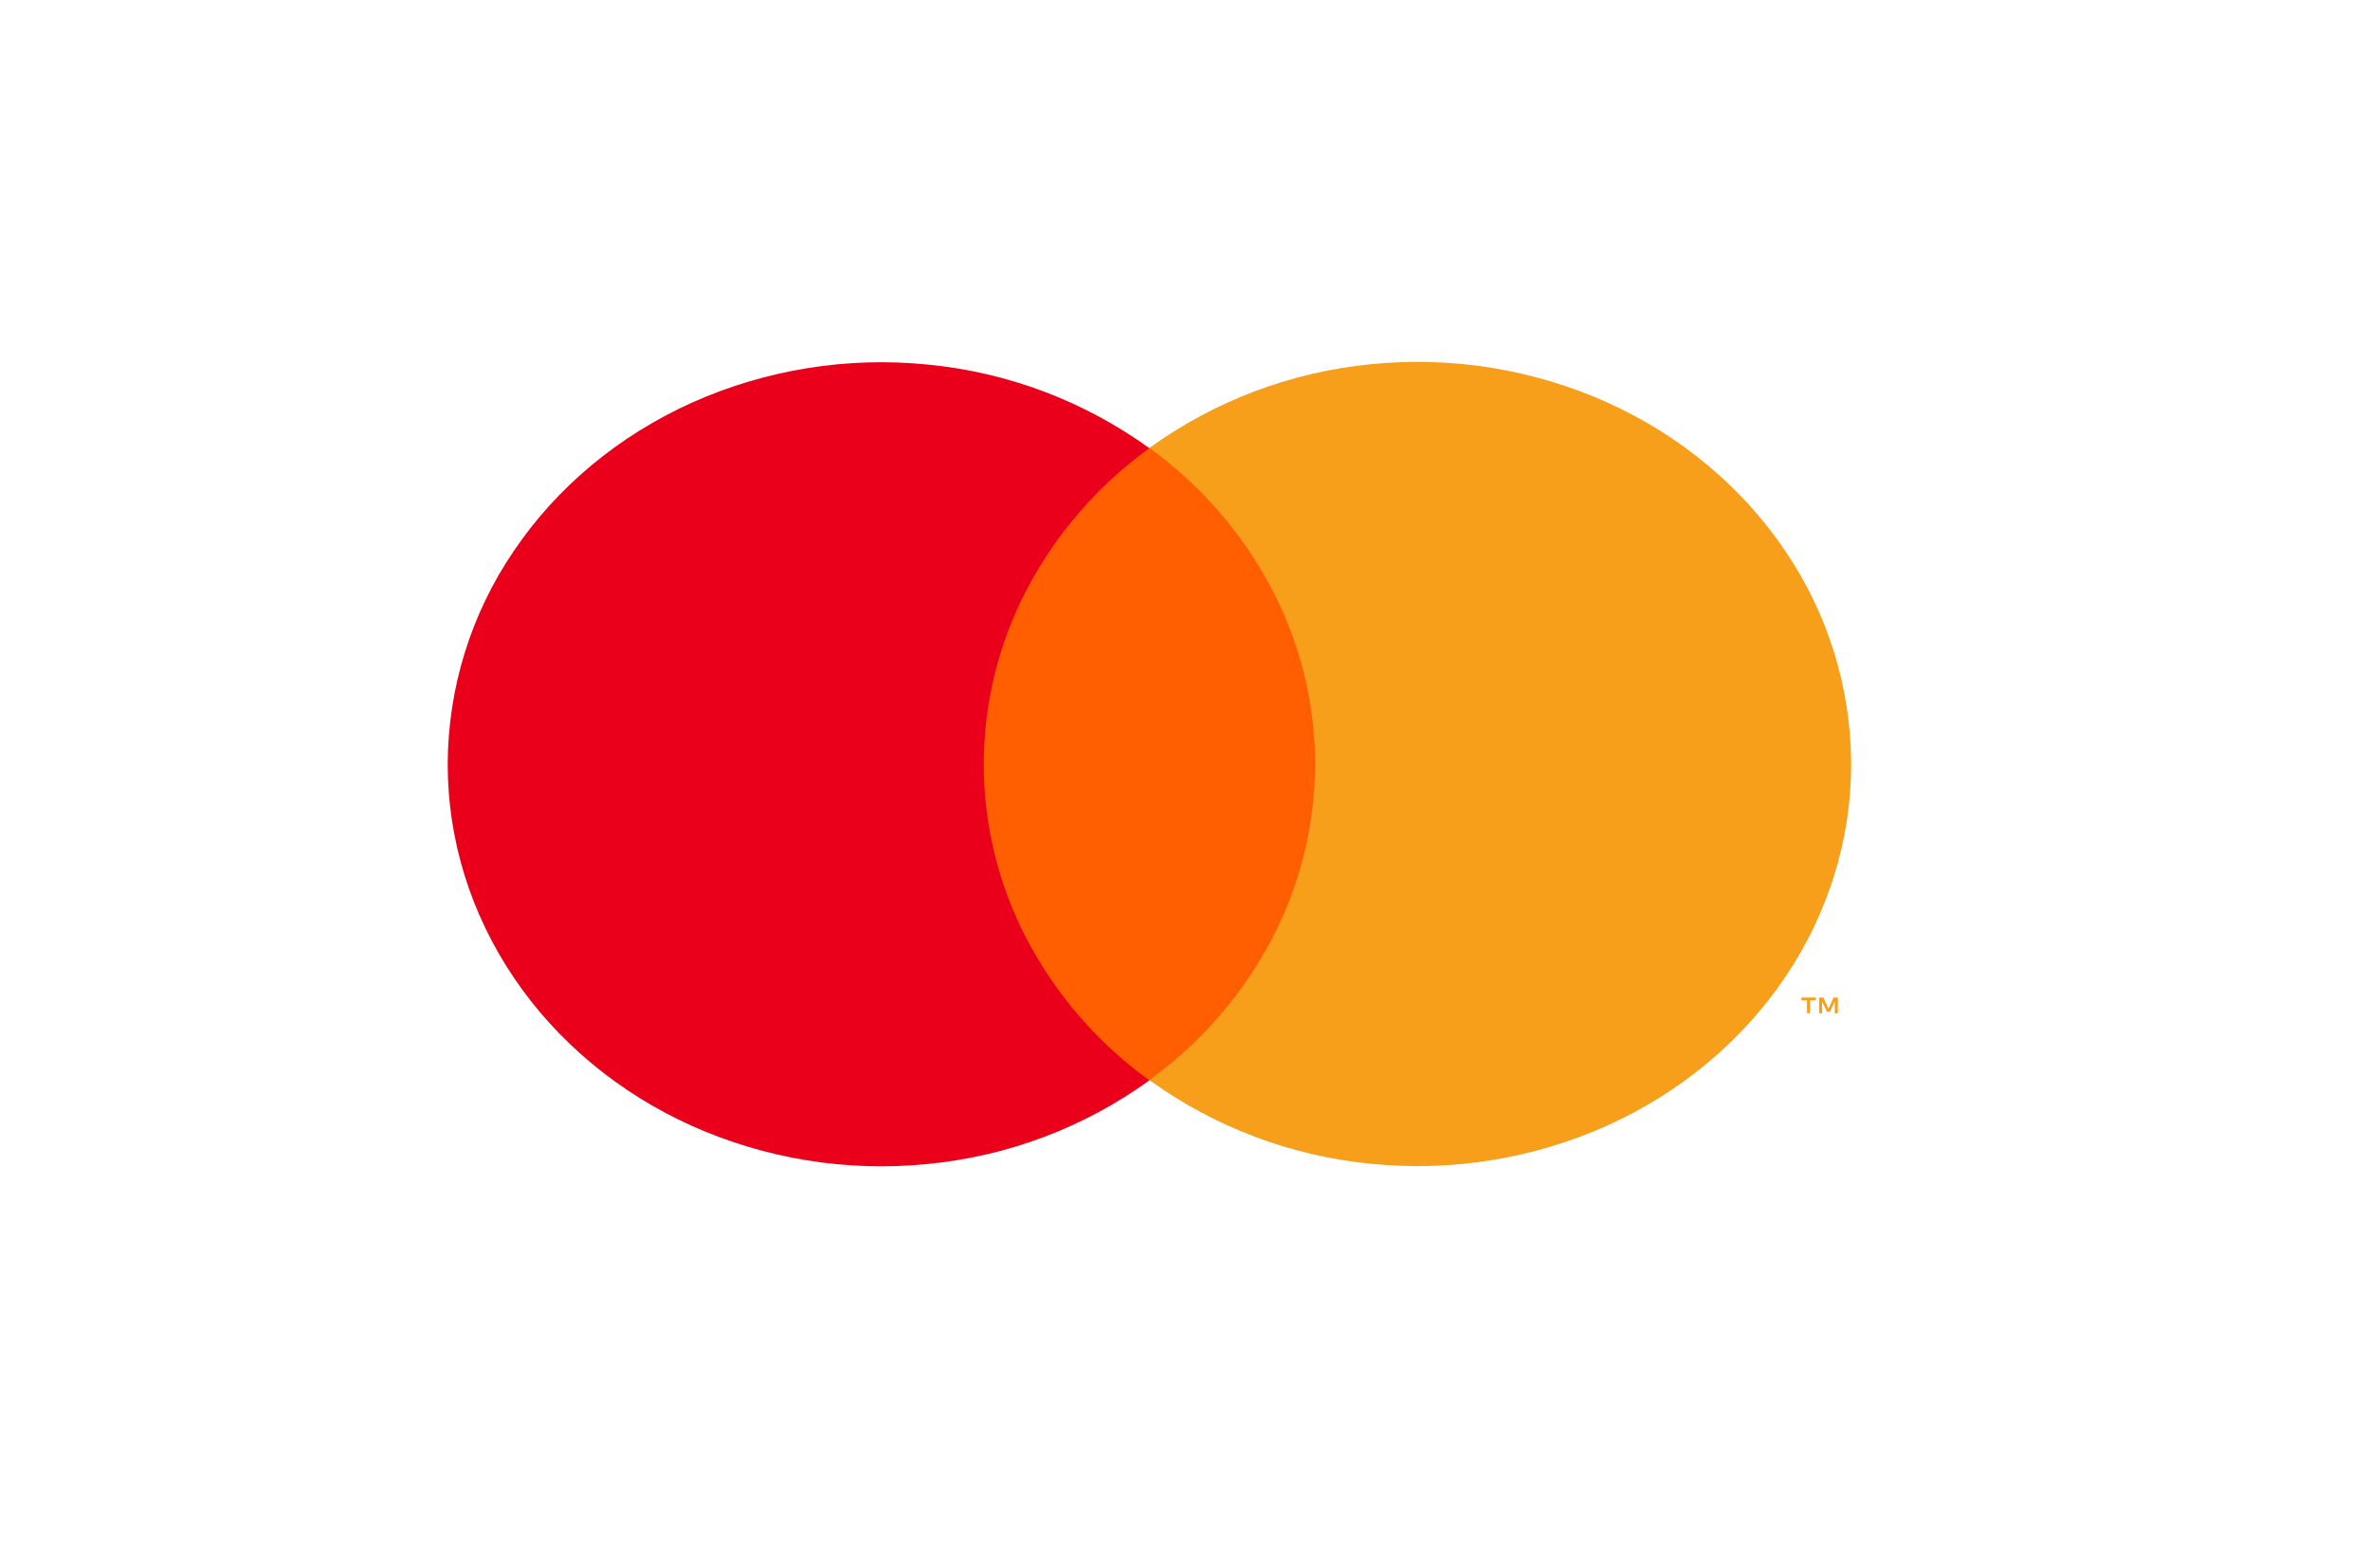
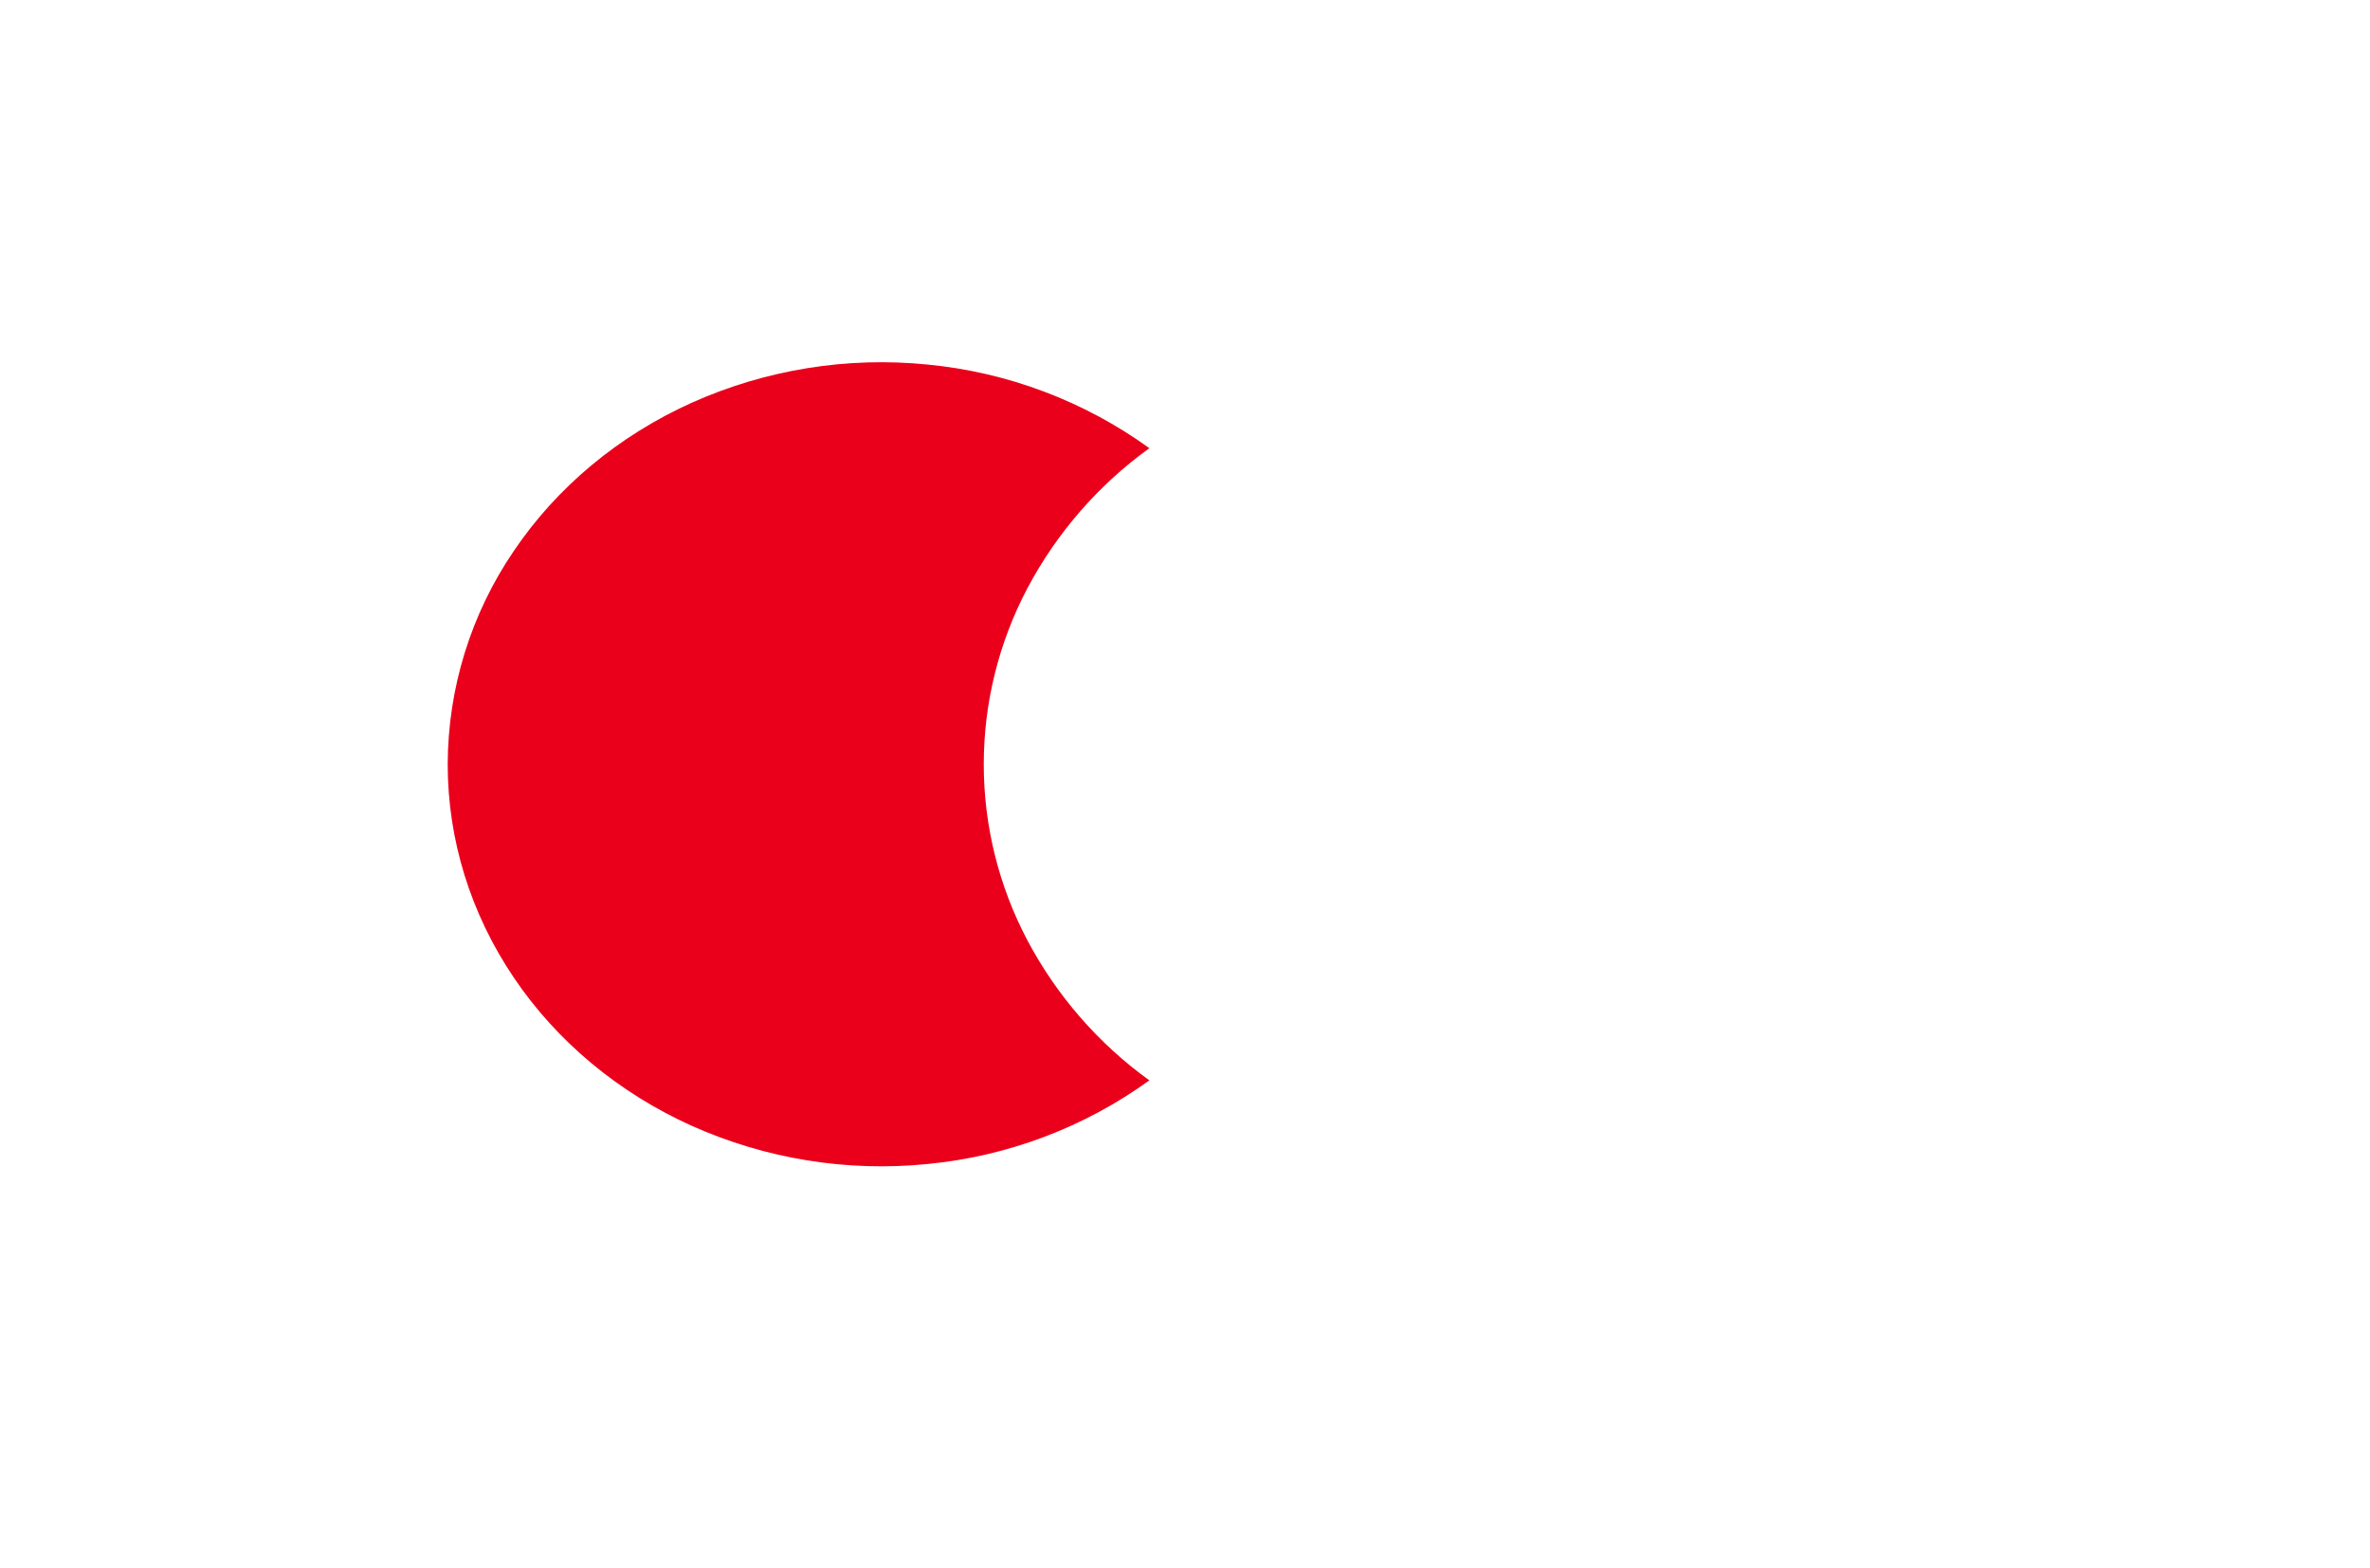
<svg xmlns="http://www.w3.org/2000/svg" width="136" height="90" viewBox="0 0 136 90" fill="none">
-   <path d="M76.843 25.704H55.062V61.979H76.837V25.706L76.843 25.704Z" fill="#FF5F00" />
  <path d="M56.452 43.853C56.454 40.339 57.311 36.878 58.949 33.77C60.635 30.583 63.032 27.828 65.955 25.718C62.216 23.018 57.825 21.362 53.234 20.92C48.609 20.454 43.943 21.209 39.7 23.108C35.501 25 31.96 27.948 29.483 31.618C27.024 35.227 25.704 39.489 25.691 43.855C25.691 48.187 27.005 52.428 29.483 56.096C31.958 59.766 35.501 62.713 39.7 64.606C43.943 66.505 48.609 67.26 53.234 66.794C57.825 66.352 62.216 64.696 65.955 61.996C63.031 59.886 60.632 57.129 58.946 53.941C57.308 50.831 56.452 47.368 56.452 43.853Z" fill="#EB001B" />
-   <path d="M103.867 58.142V57.4H104.193V57.245H103.369V57.4H103.695V58.142H103.867ZM105.464 58.142V57.245H105.217L104.924 57.886L104.635 57.245H104.387V58.142H104.559V57.464L104.829 58.046H105.014L105.284 57.464V58.142H105.464ZM106.226 43.846C106.226 48.172 104.91 52.416 102.432 56.083C99.957 59.754 96.414 62.701 92.215 64.594C87.972 66.493 83.306 67.247 78.681 66.782C74.088 66.339 69.697 64.68 65.957 61.978C68.879 59.867 71.277 57.11 72.963 53.923C74.602 50.815 75.461 47.355 75.466 43.84C75.461 40.326 74.602 36.866 72.963 33.758C71.278 30.571 68.881 27.815 65.96 25.703C69.699 23.001 74.089 21.343 78.681 20.899C83.306 20.434 87.972 21.188 92.215 23.087C96.414 24.98 99.954 27.927 102.432 31.598C104.892 35.207 106.214 39.47 106.226 43.838V43.843V43.846Z" fill="#F79E1B" />
</svg>